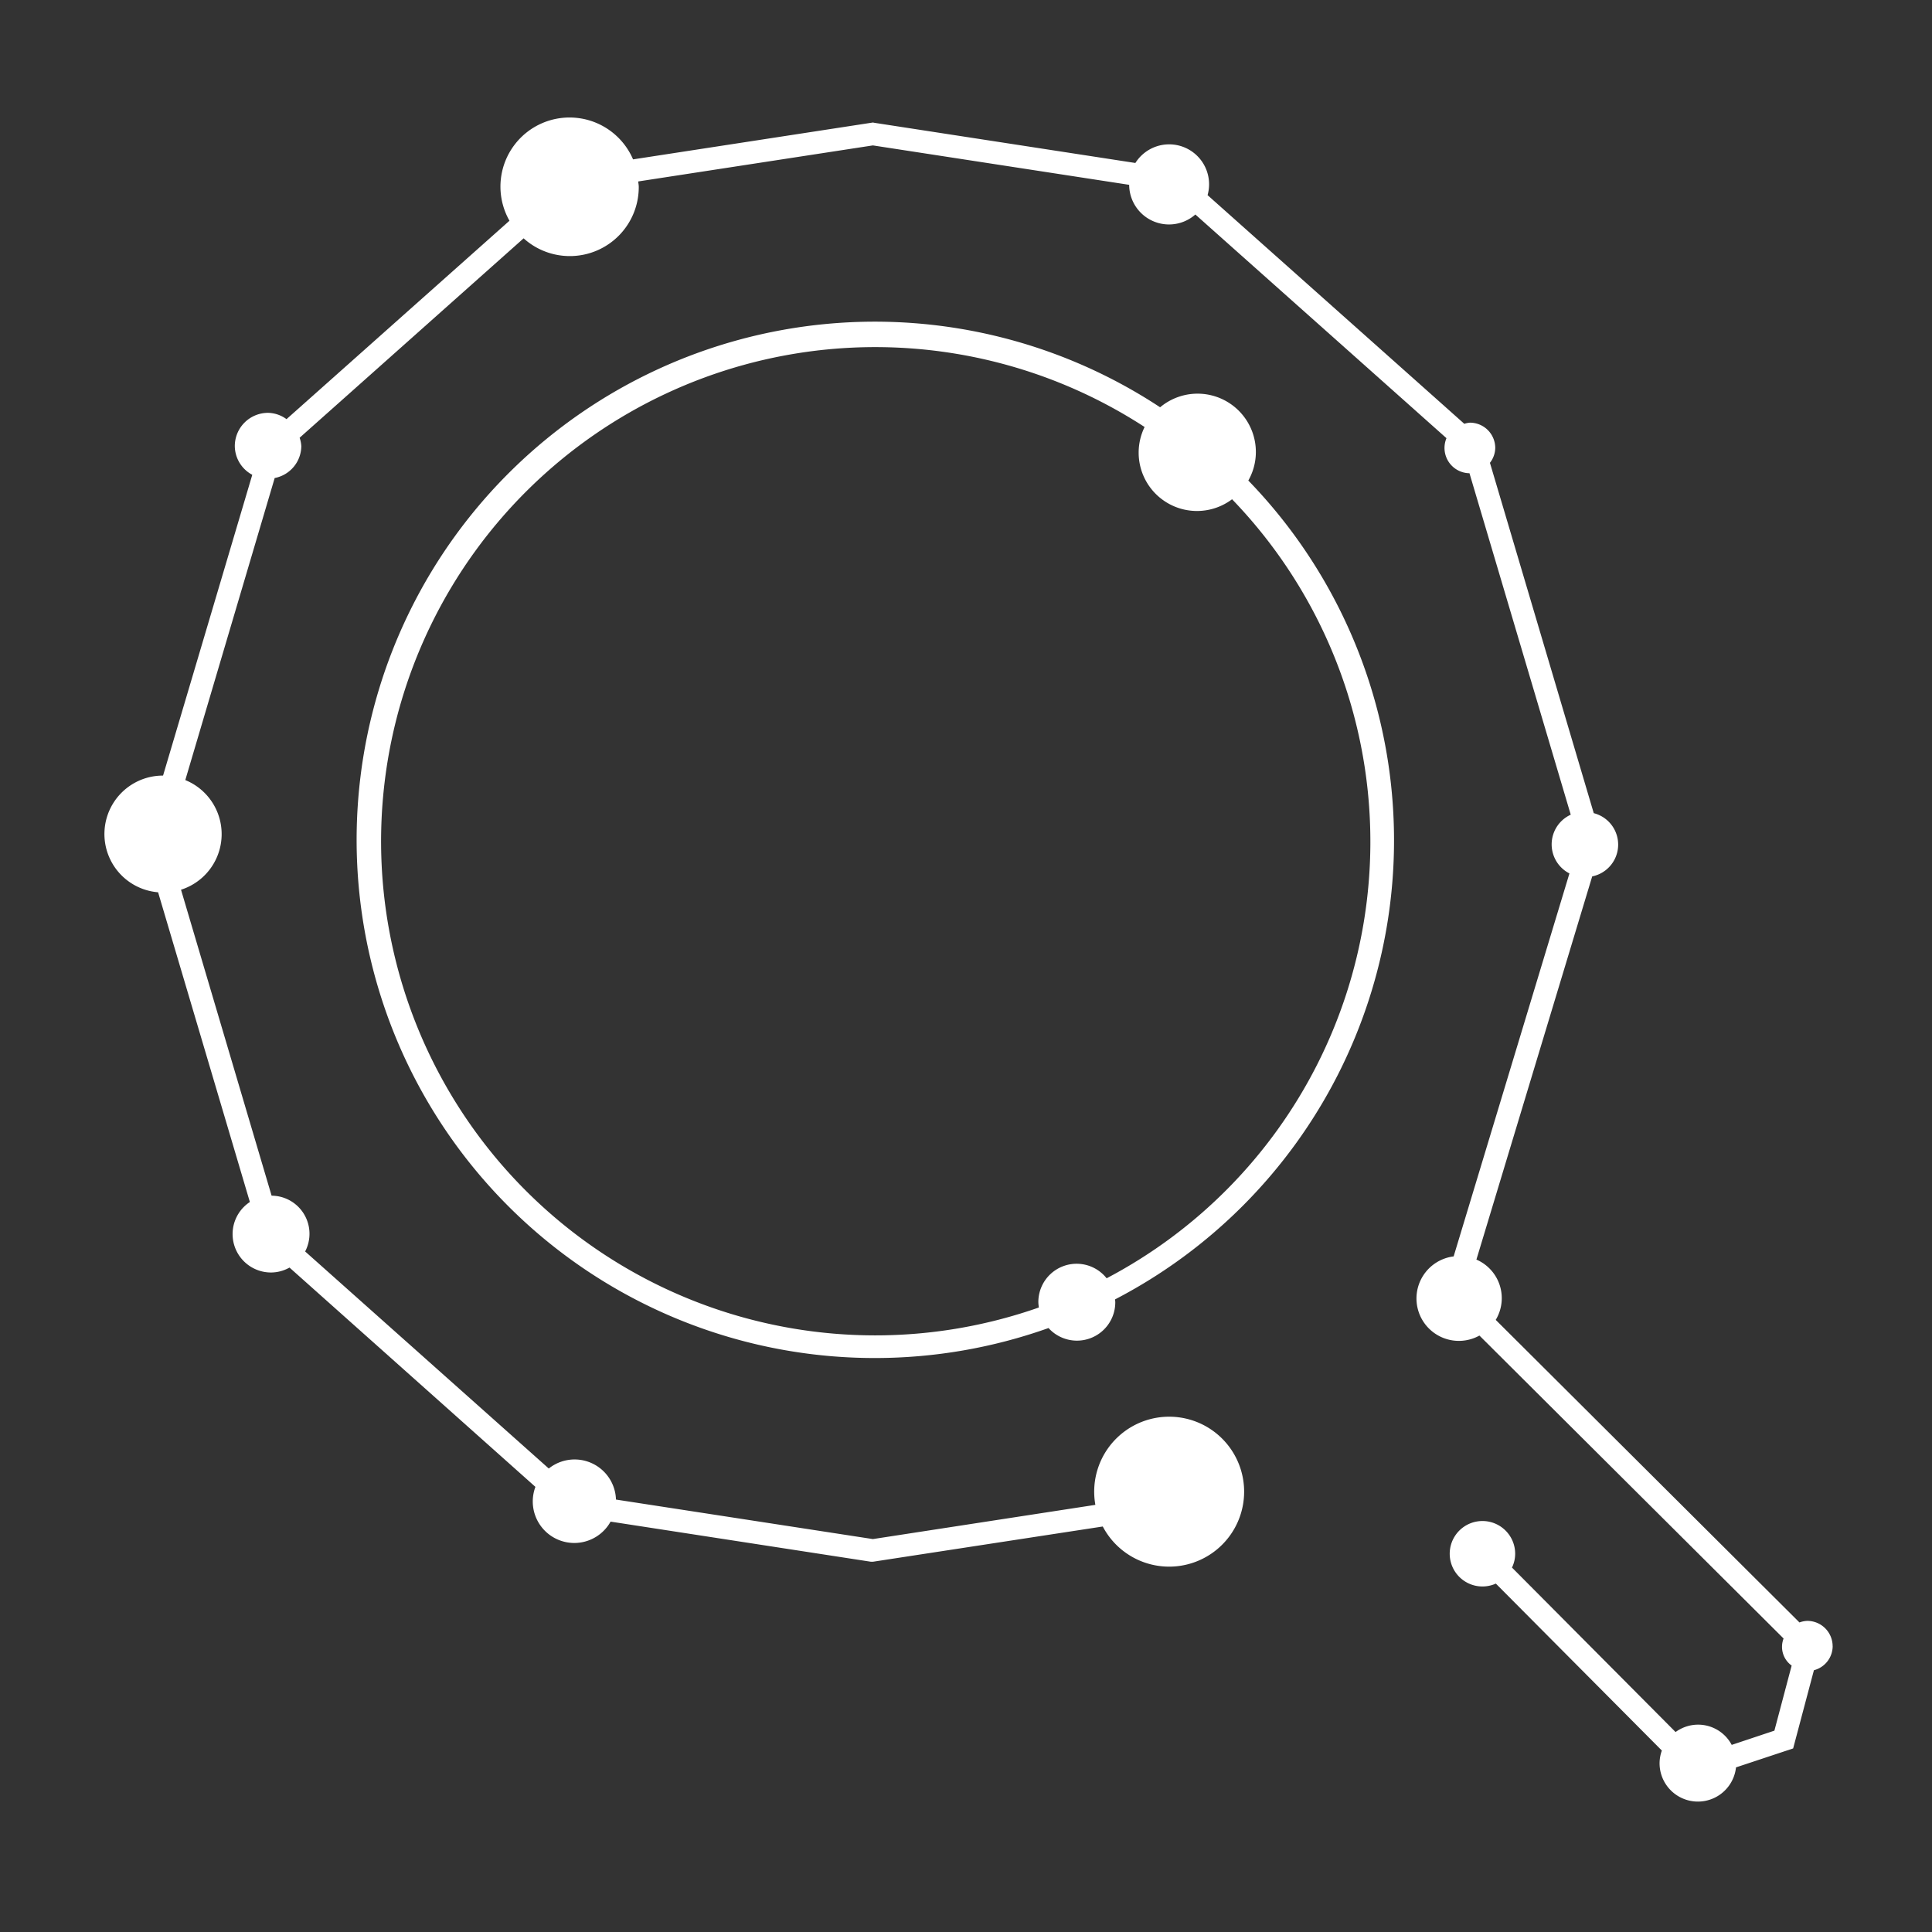
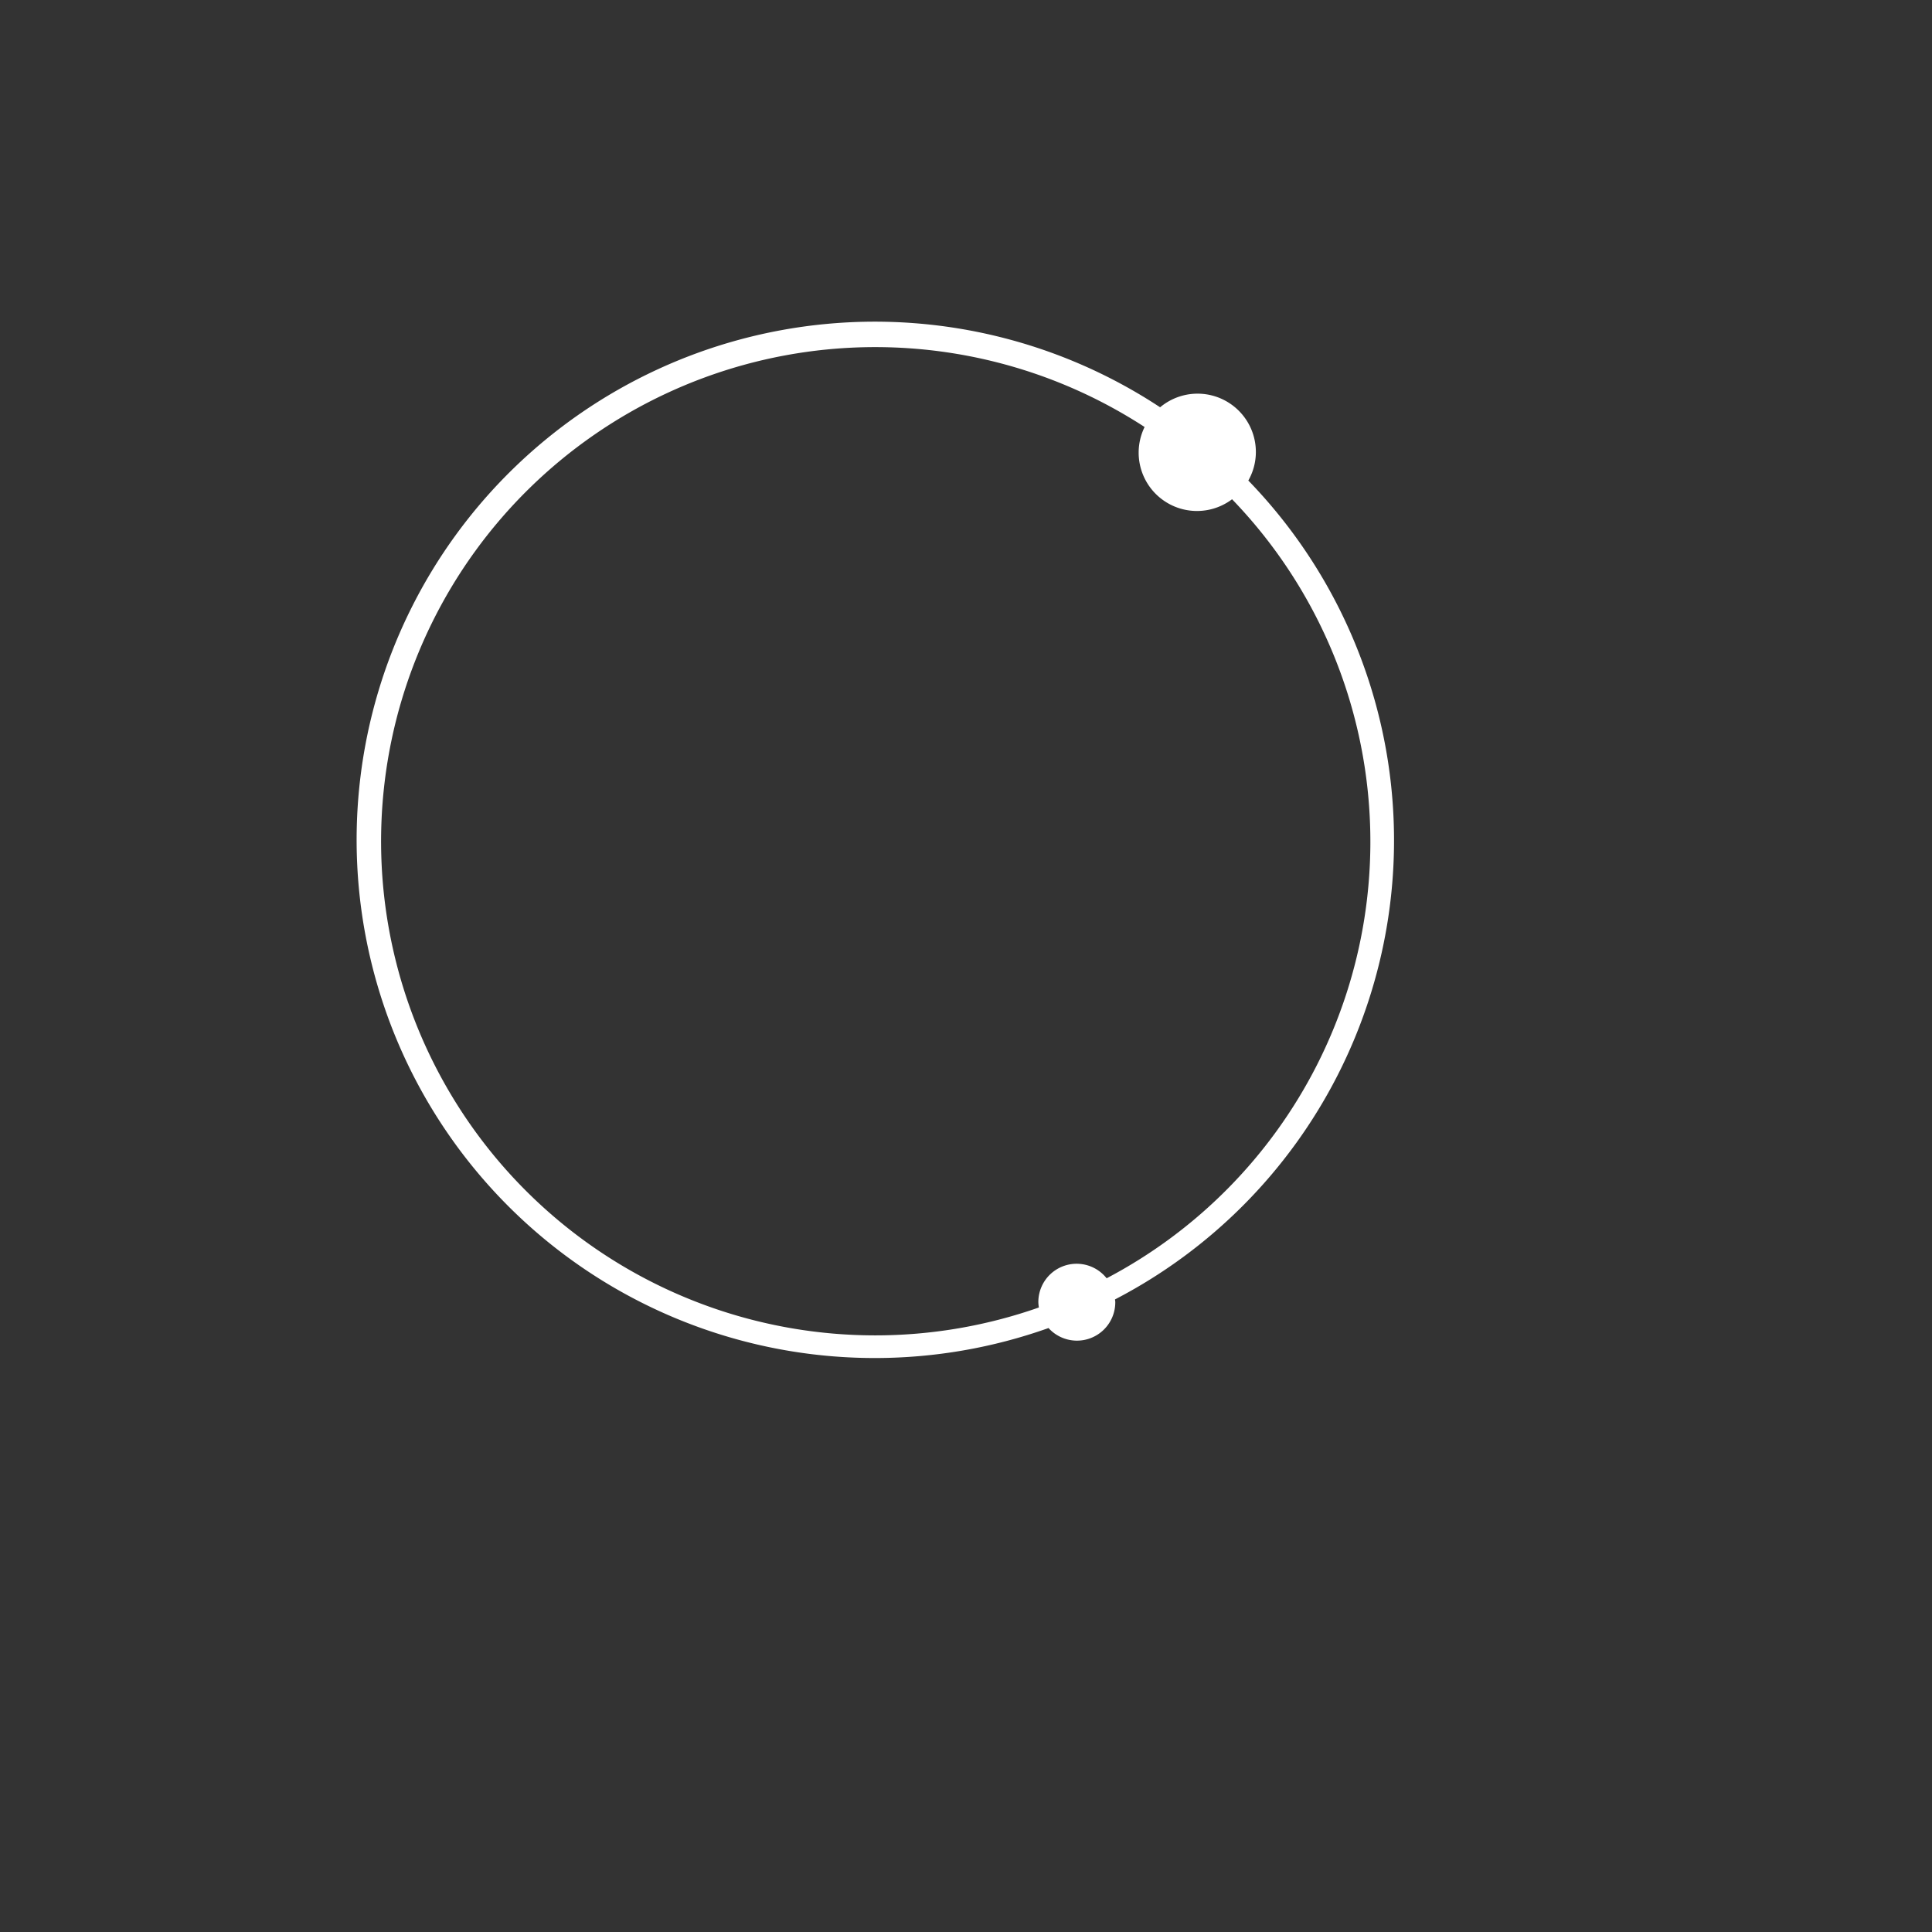
<svg xmlns="http://www.w3.org/2000/svg" width="148" height="148" viewBox="0 0 148 148">
  <rect x="0" y="0" width="148" height="148" fill="#333333" stroke="none" />
  <defs>
    <style>.a{fill:#fff;}.b{clip-path:url(#c);}.c{clip-path:url(#a);}</style>
    <clipPath id="a">
      <rect class="a" width="132.391" height="129.01" />
    </clipPath>
    <clipPath id="c">
      <rect width="148" height="148" />
    </clipPath>
  </defs>
  <g id="b" class="b">
    <g transform="translate(8 9)">
      <g class="c">
-         <path class="a" d="M132.388,117.109a1.941,1.941,0,0,0-1.94-1.942h0a1.869,1.869,0,0,0-.6.121L106.58,92.109A3.221,3.221,0,0,0,105.1,87.49l8.87-29.354a2.486,2.486,0,0,0,.119-4.844l-7.953-26.838a1.9,1.9,0,0,0,.407-1.134,1.941,1.941,0,0,0-1.94-1.942h0a1.856,1.856,0,0,0-.43.088L84.506,5.949a3.059,3.059,0,0,0-5.531-2.464L58.993.409,58.868.385,40.495,3.209a5.293,5.293,0,1,0-9.73,4.171,5.424,5.424,0,0,0,.263.529l-17.08,15.2a2.477,2.477,0,0,0-1.414-.484,2.547,2.547,0,0,0-2.547,2.547,2.52,2.52,0,0,0,1.338,2.2L4.491,50.414a4.477,4.477,0,0,0-.38,8.939l7.03,23.726a2.943,2.943,0,0,0,1.622,5.4,2.9,2.9,0,0,0,1.414-.378l18.838,16.8a3.181,3.181,0,0,0,5.759,2.662l19.947,3.074h.146l17.611-2.7a5.743,5.743,0,1,0-.568-1.658L58.867,108.9l-19.681-3.027a3.17,3.17,0,0,0-5.147-2.378L15.376,86.868a2.92,2.92,0,0,0-2.57-4.273L5.867,59.157a4.471,4.471,0,0,0,.328-8.4l6.847-23.138a2.513,2.513,0,0,0,2.04-2.445,2.425,2.425,0,0,0-.129-.641L32.112,9.257a5.282,5.282,0,0,0,8.82-3.948c0-.14-.031-.271-.042-.409L58.868,2.139,78.5,5.158a3.052,3.052,0,0,0,5.07,2.274l19.236,17.135a1.937,1.937,0,0,0,1.762,2.685l7.758,26.157a2.5,2.5,0,0,0-.1,4.5l-8.87,29.337a3.248,3.248,0,1,0,1.975,6.064l23.3,23.207a1.762,1.762,0,0,0,.618,2.073l-1.322,4.986-3.27,1.09a2.912,2.912,0,0,0-3.938-1.21,2.778,2.778,0,0,0-.362.227l-12.532-12.6a2.441,2.441,0,0,0,.244-1.038,2.507,2.507,0,1,0-1.48,2.266L119.306,125.1a2.889,2.889,0,0,0-.175.965,2.936,2.936,0,0,0,5.855.324l4.377-1.451,1.591-5.991a1.916,1.916,0,0,0,1.437-1.84" />
        <path class="a" d="M88.205,25.65A4.466,4.466,0,0,0,80.87,22.2a39.695,39.695,0,1,0-8.548,70.534,2.937,2.937,0,0,0,5.114-1.984c0-.071-.017-.138-.021-.209A39.615,39.615,0,0,0,87.627,27.811a4.438,4.438,0,0,0,.578-2.161M76.773,88.922a2.932,2.932,0,0,0-5.231,1.833,3.228,3.228,0,0,0,.04.405,37.853,37.853,0,1,1,8.1-67.45,4.468,4.468,0,0,0,6.7,5.535,37.779,37.779,0,0,1-9.607,59.676" />
      </g>
    </g>
  </g>
</svg>